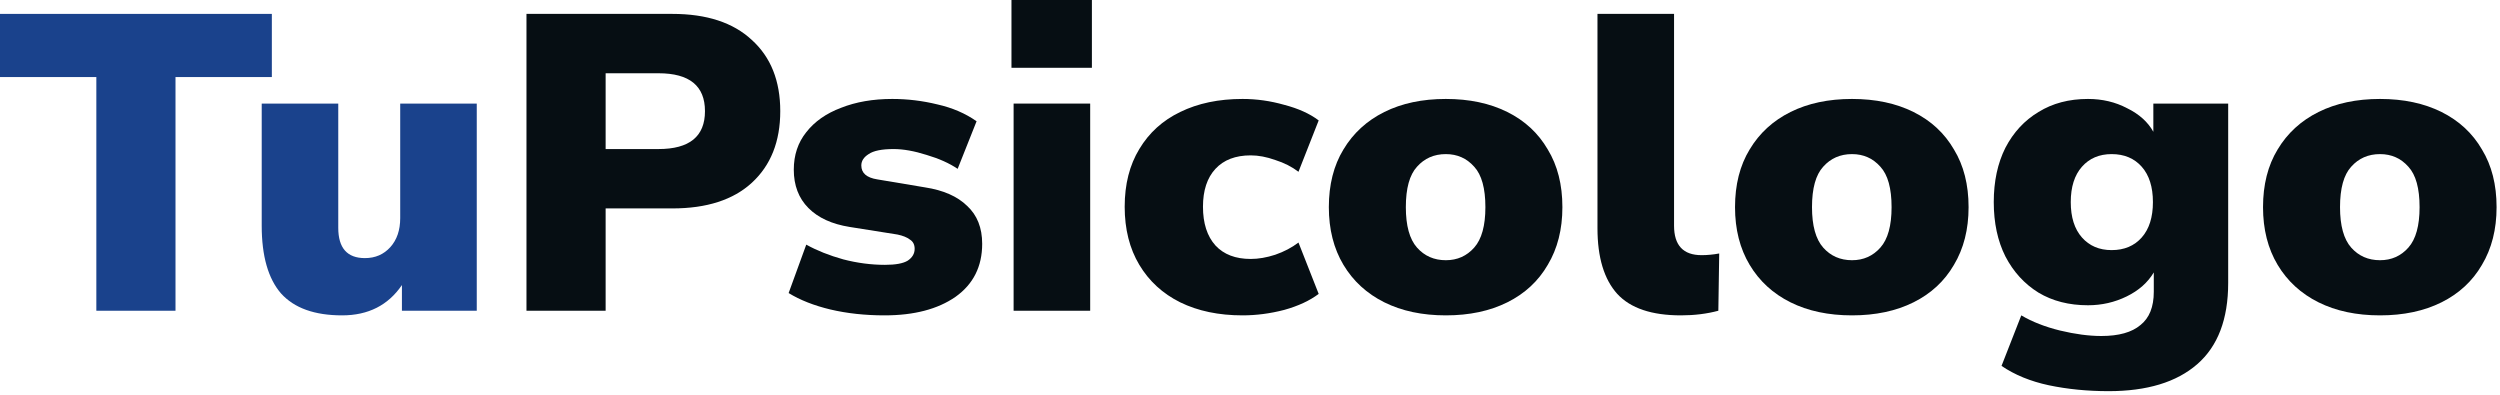
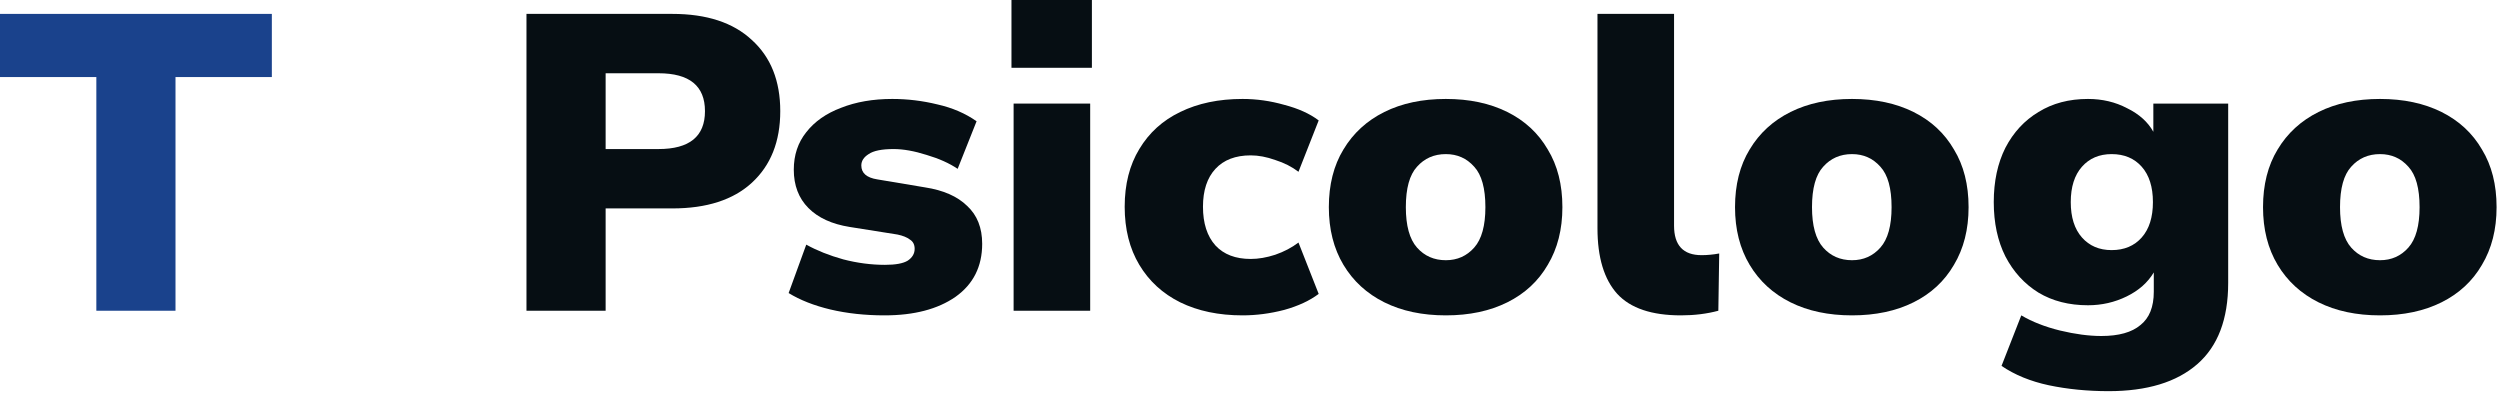
<svg xmlns="http://www.w3.org/2000/svg" width="95" height="15" viewBox="0 0 95 15" fill="none">
  <path d="M20.006 11.808V0.528H25.547C26.855 0.528 27.863 0.859 28.571 1.52C29.29 2.171 29.65 3.072 29.65 4.224C29.65 5.376 29.29 6.283 28.571 6.944C27.863 7.595 26.855 7.92 25.547 7.92H23.014V11.808H20.006ZM23.014 5.664H25.024C26.201 5.664 26.789 5.184 26.789 4.224C26.789 3.264 26.201 2.784 25.024 2.784H23.014V5.664Z" fill="#060E13" />
  <path d="M33.612 11.984C32.871 11.984 32.185 11.909 31.553 11.76C30.932 11.611 30.403 11.403 29.968 11.136L30.638 9.296C31.041 9.52 31.509 9.707 32.043 9.856C32.577 9.995 33.106 10.064 33.629 10.064C34.032 10.064 34.321 10.011 34.495 9.904C34.669 9.787 34.757 9.637 34.757 9.456C34.757 9.296 34.697 9.179 34.577 9.104C34.468 9.019 34.31 8.955 34.103 8.912L32.288 8.624C31.613 8.517 31.09 8.277 30.719 7.904C30.349 7.531 30.164 7.045 30.164 6.448C30.164 5.893 30.322 5.419 30.638 5.024C30.954 4.619 31.395 4.309 31.962 4.096C32.528 3.872 33.176 3.76 33.907 3.76C34.484 3.76 35.056 3.829 35.623 3.968C36.189 4.096 36.685 4.309 37.11 4.608L36.391 6.416C36.075 6.203 35.683 6.027 35.214 5.888C34.746 5.739 34.326 5.664 33.956 5.664C33.509 5.664 33.193 5.728 33.008 5.856C32.822 5.973 32.73 6.117 32.73 6.288C32.73 6.576 32.931 6.752 33.334 6.816L35.149 7.12C35.846 7.227 36.38 7.461 36.751 7.824C37.132 8.176 37.323 8.656 37.323 9.264C37.323 10.128 36.985 10.8 36.309 11.28C35.634 11.749 34.735 11.984 33.612 11.984Z" fill="#060E13" />
  <path d="M38.436 2.576V0H41.492V2.576H38.436ZM38.517 11.808V3.936H41.427V11.808H38.517Z" fill="#060E13" />
  <path d="M47.217 11.984C46.312 11.984 45.523 11.819 44.847 11.488C44.182 11.157 43.665 10.683 43.294 10.064C42.924 9.445 42.738 8.709 42.738 7.856C42.738 7.003 42.924 6.272 43.294 5.664C43.665 5.045 44.182 4.576 44.847 4.256C45.523 3.925 46.312 3.76 47.217 3.76C47.751 3.76 48.279 3.835 48.802 3.984C49.336 4.123 49.772 4.32 50.11 4.576L49.342 6.528C49.091 6.336 48.797 6.187 48.459 6.08C48.132 5.963 47.822 5.904 47.527 5.904C46.95 5.904 46.503 6.075 46.187 6.416C45.871 6.757 45.713 7.237 45.713 7.856C45.713 8.485 45.871 8.976 46.187 9.328C46.503 9.669 46.95 9.84 47.527 9.84C47.822 9.84 48.132 9.787 48.459 9.68C48.797 9.563 49.091 9.408 49.342 9.216L50.11 11.168C49.772 11.424 49.336 11.627 48.802 11.776C48.268 11.915 47.74 11.984 47.217 11.984Z" fill="#060E13" />
  <path d="M54.942 11.984C54.048 11.984 53.269 11.819 52.604 11.488C51.94 11.157 51.422 10.683 51.051 10.064C50.681 9.445 50.496 8.715 50.496 7.872C50.496 7.019 50.681 6.288 51.051 5.68C51.422 5.061 51.94 4.587 52.604 4.256C53.269 3.925 54.048 3.76 54.942 3.76C55.835 3.76 56.614 3.925 57.279 4.256C57.944 4.587 58.456 5.061 58.815 5.68C59.186 6.288 59.371 7.019 59.371 7.872C59.371 8.715 59.186 9.445 58.815 10.064C58.456 10.683 57.944 11.157 57.279 11.488C56.614 11.819 55.835 11.984 54.942 11.984ZM54.942 9.888C55.377 9.888 55.737 9.728 56.02 9.408C56.304 9.088 56.445 8.576 56.445 7.872C56.445 7.157 56.304 6.645 56.02 6.336C55.737 6.016 55.377 5.856 54.942 5.856C54.495 5.856 54.13 6.016 53.846 6.336C53.563 6.645 53.422 7.157 53.422 7.872C53.422 8.576 53.563 9.088 53.846 9.408C54.13 9.728 54.495 9.888 54.942 9.888Z" fill="#060E13" />
  <path d="M63.875 11.984C62.764 11.984 61.957 11.712 61.456 11.168C60.955 10.613 60.704 9.781 60.704 8.672V0.528H63.614V8.576C63.614 9.323 63.962 9.696 64.66 9.696C64.769 9.696 64.878 9.691 64.987 9.68C65.106 9.669 65.221 9.653 65.33 9.632L65.297 11.808C64.861 11.925 64.387 11.984 63.875 11.984Z" fill="#060E13" />
  <path d="M70.377 11.984C69.483 11.984 68.704 11.819 68.039 11.488C67.375 11.157 66.857 10.683 66.487 10.064C66.116 9.445 65.931 8.715 65.931 7.872C65.931 7.019 66.116 6.288 66.487 5.68C66.857 5.061 67.375 4.587 68.039 4.256C68.704 3.925 69.483 3.76 70.377 3.76C71.27 3.76 72.049 3.925 72.714 4.256C73.379 4.587 73.891 5.061 74.25 5.68C74.621 6.288 74.806 7.019 74.806 7.872C74.806 8.715 74.621 9.445 74.25 10.064C73.891 10.683 73.379 11.157 72.714 11.488C72.049 11.819 71.27 11.984 70.377 11.984ZM70.377 9.888C70.812 9.888 71.172 9.728 71.455 9.408C71.739 9.088 71.88 8.576 71.88 7.872C71.88 7.157 71.739 6.645 71.455 6.336C71.172 6.016 70.812 5.856 70.377 5.856C69.93 5.856 69.565 6.016 69.281 6.336C68.998 6.645 68.856 7.157 68.856 7.872C68.856 8.576 68.998 9.088 69.281 9.408C69.565 9.728 69.93 9.888 70.377 9.888Z" fill="#060E13" />
  <path d="M80.127 14.864C79.321 14.864 78.564 14.789 77.855 14.64C77.158 14.491 76.559 14.245 76.058 13.904L76.809 11.984C77.223 12.229 77.714 12.421 78.28 12.56C78.858 12.699 79.381 12.768 79.85 12.768C80.514 12.768 81.01 12.629 81.337 12.352C81.675 12.085 81.844 11.664 81.844 11.088V10.352C81.615 10.736 81.272 11.04 80.814 11.264C80.356 11.488 79.866 11.6 79.343 11.6C78.624 11.6 77.997 11.44 77.463 11.12C76.929 10.789 76.51 10.331 76.205 9.744C75.91 9.157 75.763 8.469 75.763 7.68C75.763 6.891 75.91 6.203 76.205 5.616C76.51 5.029 76.929 4.576 77.463 4.256C77.997 3.925 78.624 3.76 79.343 3.76C79.888 3.76 80.383 3.877 80.83 4.112C81.288 4.336 81.62 4.635 81.827 5.008V3.936H84.671V10.752C84.671 12.128 84.279 13.157 83.494 13.84C82.71 14.523 81.588 14.864 80.127 14.864ZM80.242 9.504C80.721 9.504 81.103 9.344 81.386 9.024C81.669 8.704 81.811 8.256 81.811 7.68C81.811 7.104 81.669 6.656 81.386 6.336C81.103 6.016 80.721 5.856 80.242 5.856C79.773 5.856 79.397 6.016 79.114 6.336C78.831 6.656 78.689 7.104 78.689 7.68C78.689 8.256 78.831 8.704 79.114 9.024C79.397 9.344 79.773 9.504 80.242 9.504Z" fill="#060E13" />
  <path d="M90.441 11.984C89.547 11.984 88.768 11.819 88.103 11.488C87.439 11.157 86.921 10.683 86.55 10.064C86.18 9.445 85.995 8.715 85.995 7.872C85.995 7.019 86.18 6.288 86.55 5.68C86.921 5.061 87.439 4.587 88.103 4.256C88.768 3.925 89.547 3.76 90.441 3.76C91.334 3.76 92.113 3.925 92.778 4.256C93.442 4.587 93.955 5.061 94.314 5.68C94.685 6.288 94.87 7.019 94.87 7.872C94.87 8.715 94.685 9.445 94.314 10.064C93.955 10.683 93.442 11.157 92.778 11.488C92.113 11.819 91.334 11.984 90.441 11.984ZM90.441 9.888C90.876 9.888 91.236 9.728 91.519 9.408C91.803 9.088 91.944 8.576 91.944 7.872C91.944 7.157 91.803 6.645 91.519 6.336C91.236 6.016 90.876 5.856 90.441 5.856C89.994 5.856 89.629 6.016 89.345 6.336C89.062 6.645 88.921 7.157 88.921 7.872C88.921 8.576 89.062 9.088 89.345 9.408C89.629 9.728 89.994 9.888 90.441 9.888Z" fill="#060E13" />
  <path d="M3.661 11.808V2.928H0V0.528H10.33V2.928H6.669V11.808H3.661Z" fill="#1A428C" />
-   <path d="M13.001 11.984C11.955 11.984 11.181 11.707 10.68 11.152C10.19 10.587 9.945 9.728 9.945 8.576V3.936H12.854V8.656C12.854 9.424 13.192 9.808 13.867 9.808C14.26 9.808 14.581 9.669 14.832 9.392C15.082 9.115 15.208 8.747 15.208 8.288V3.936H18.117V11.808H15.273V10.832C14.75 11.6 13.993 11.984 13.001 11.984Z" fill="#1A428C" />
</svg>